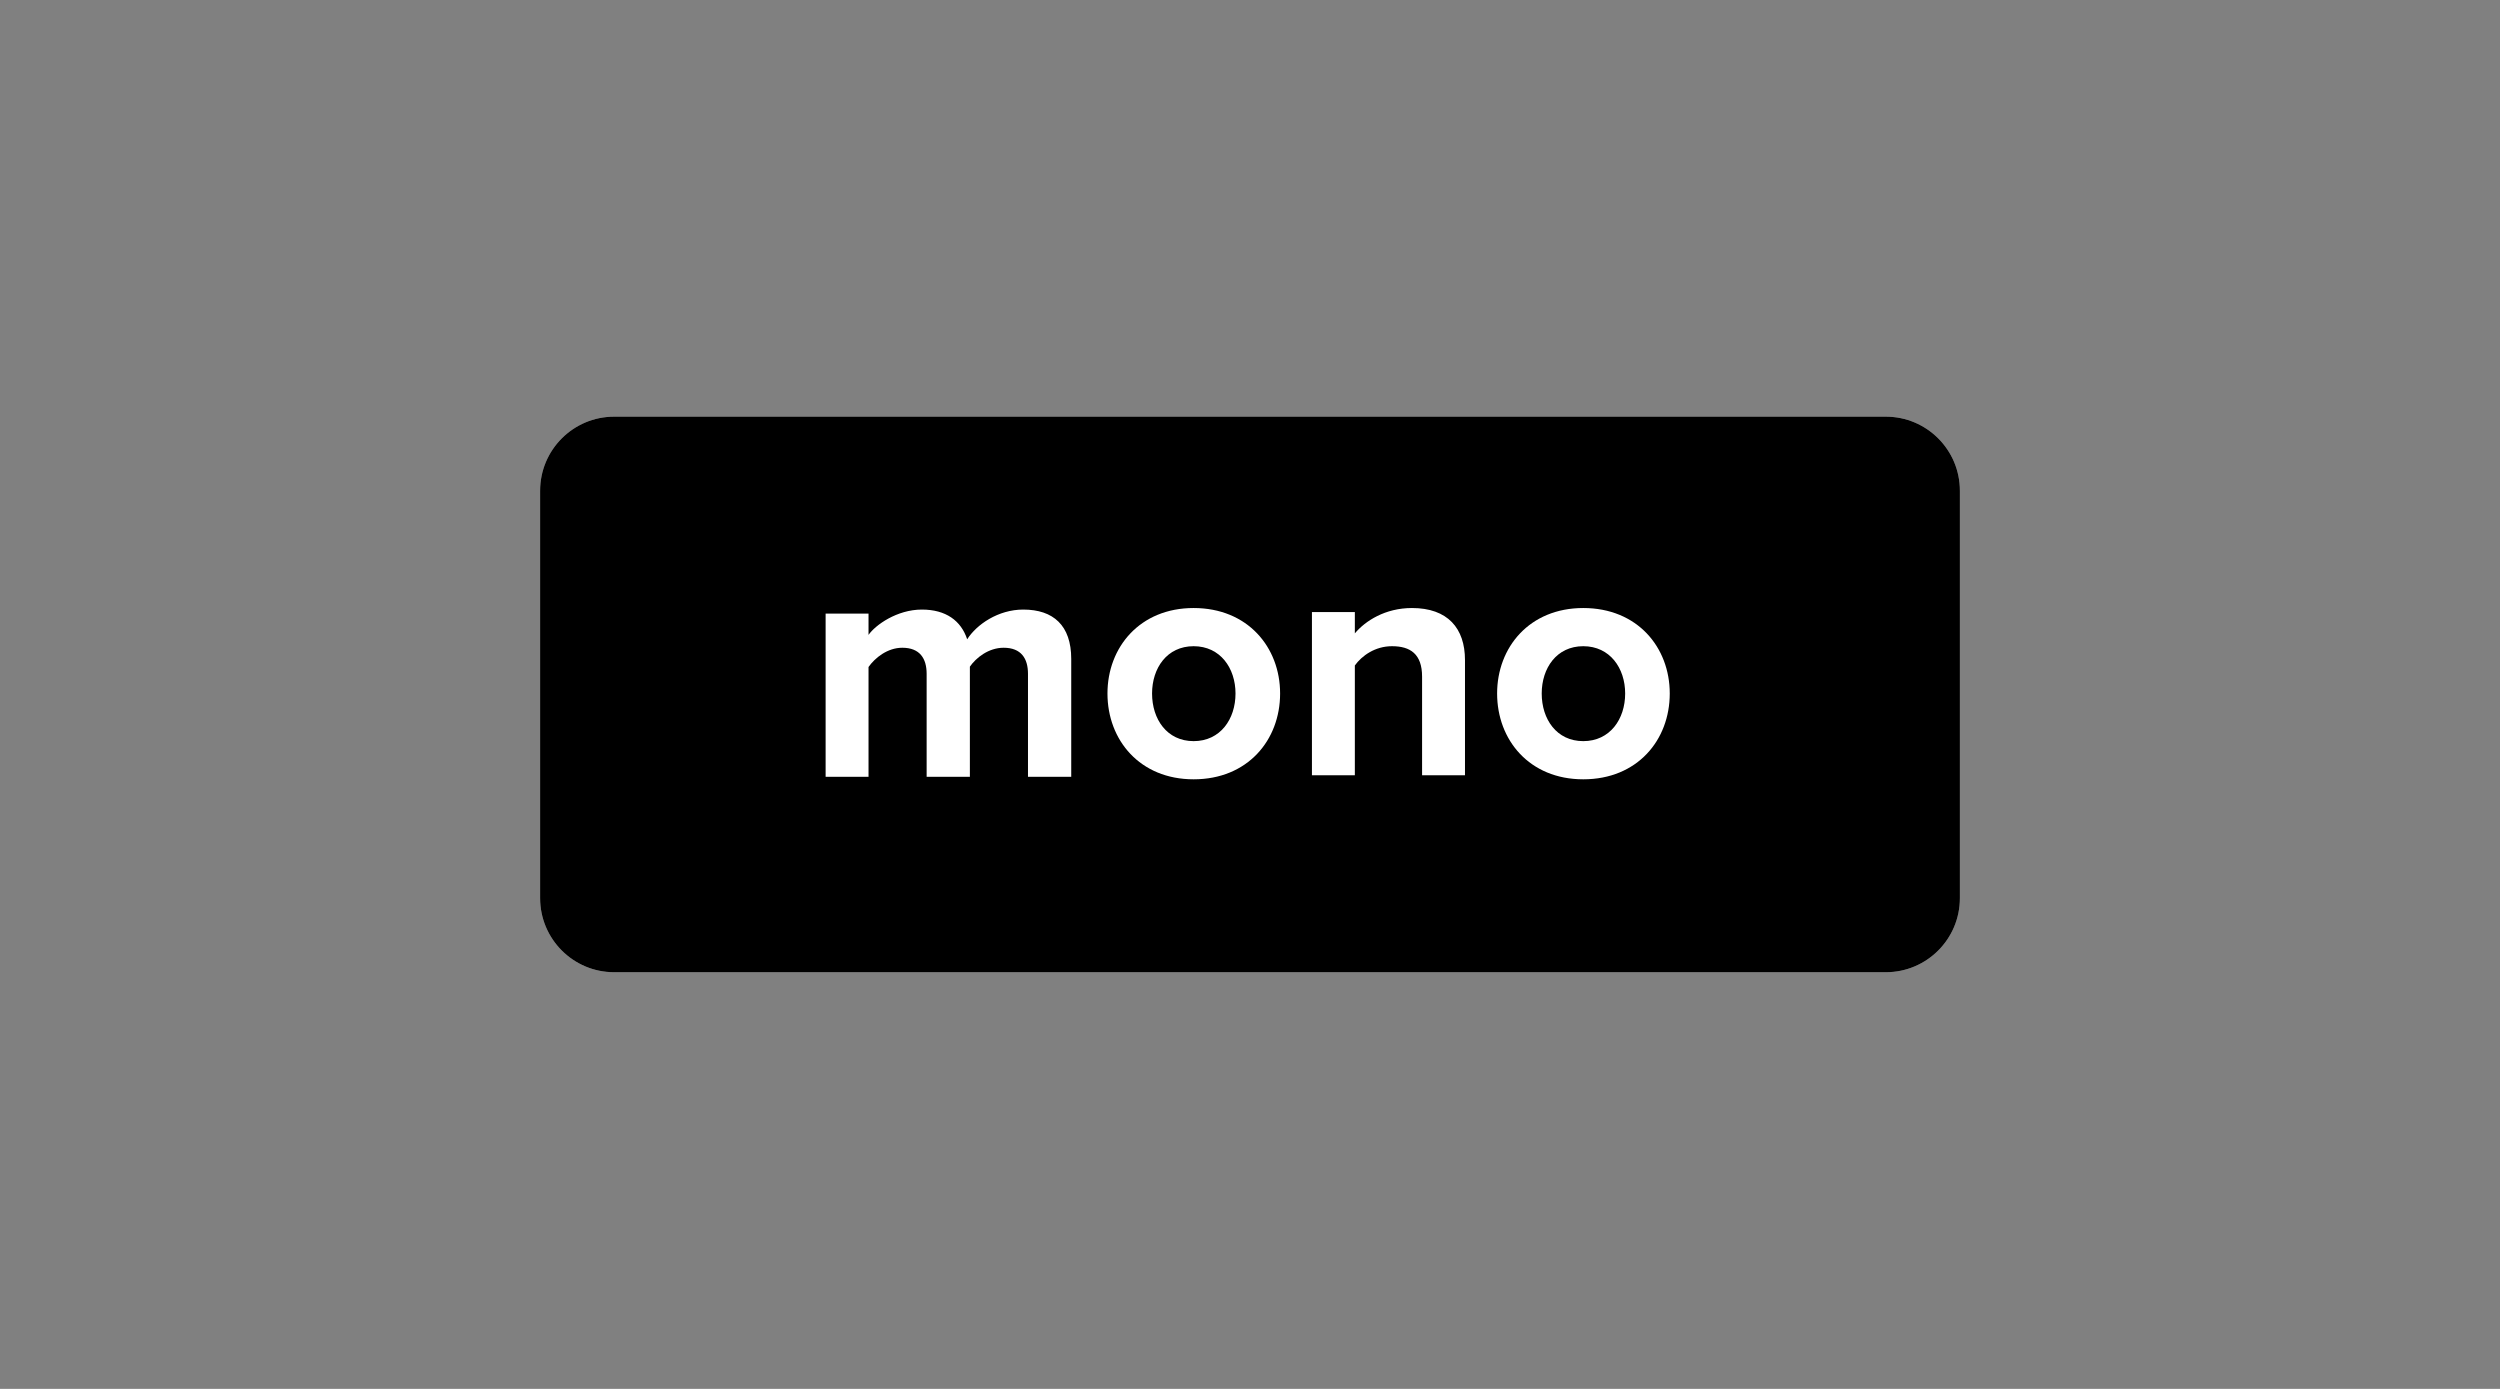
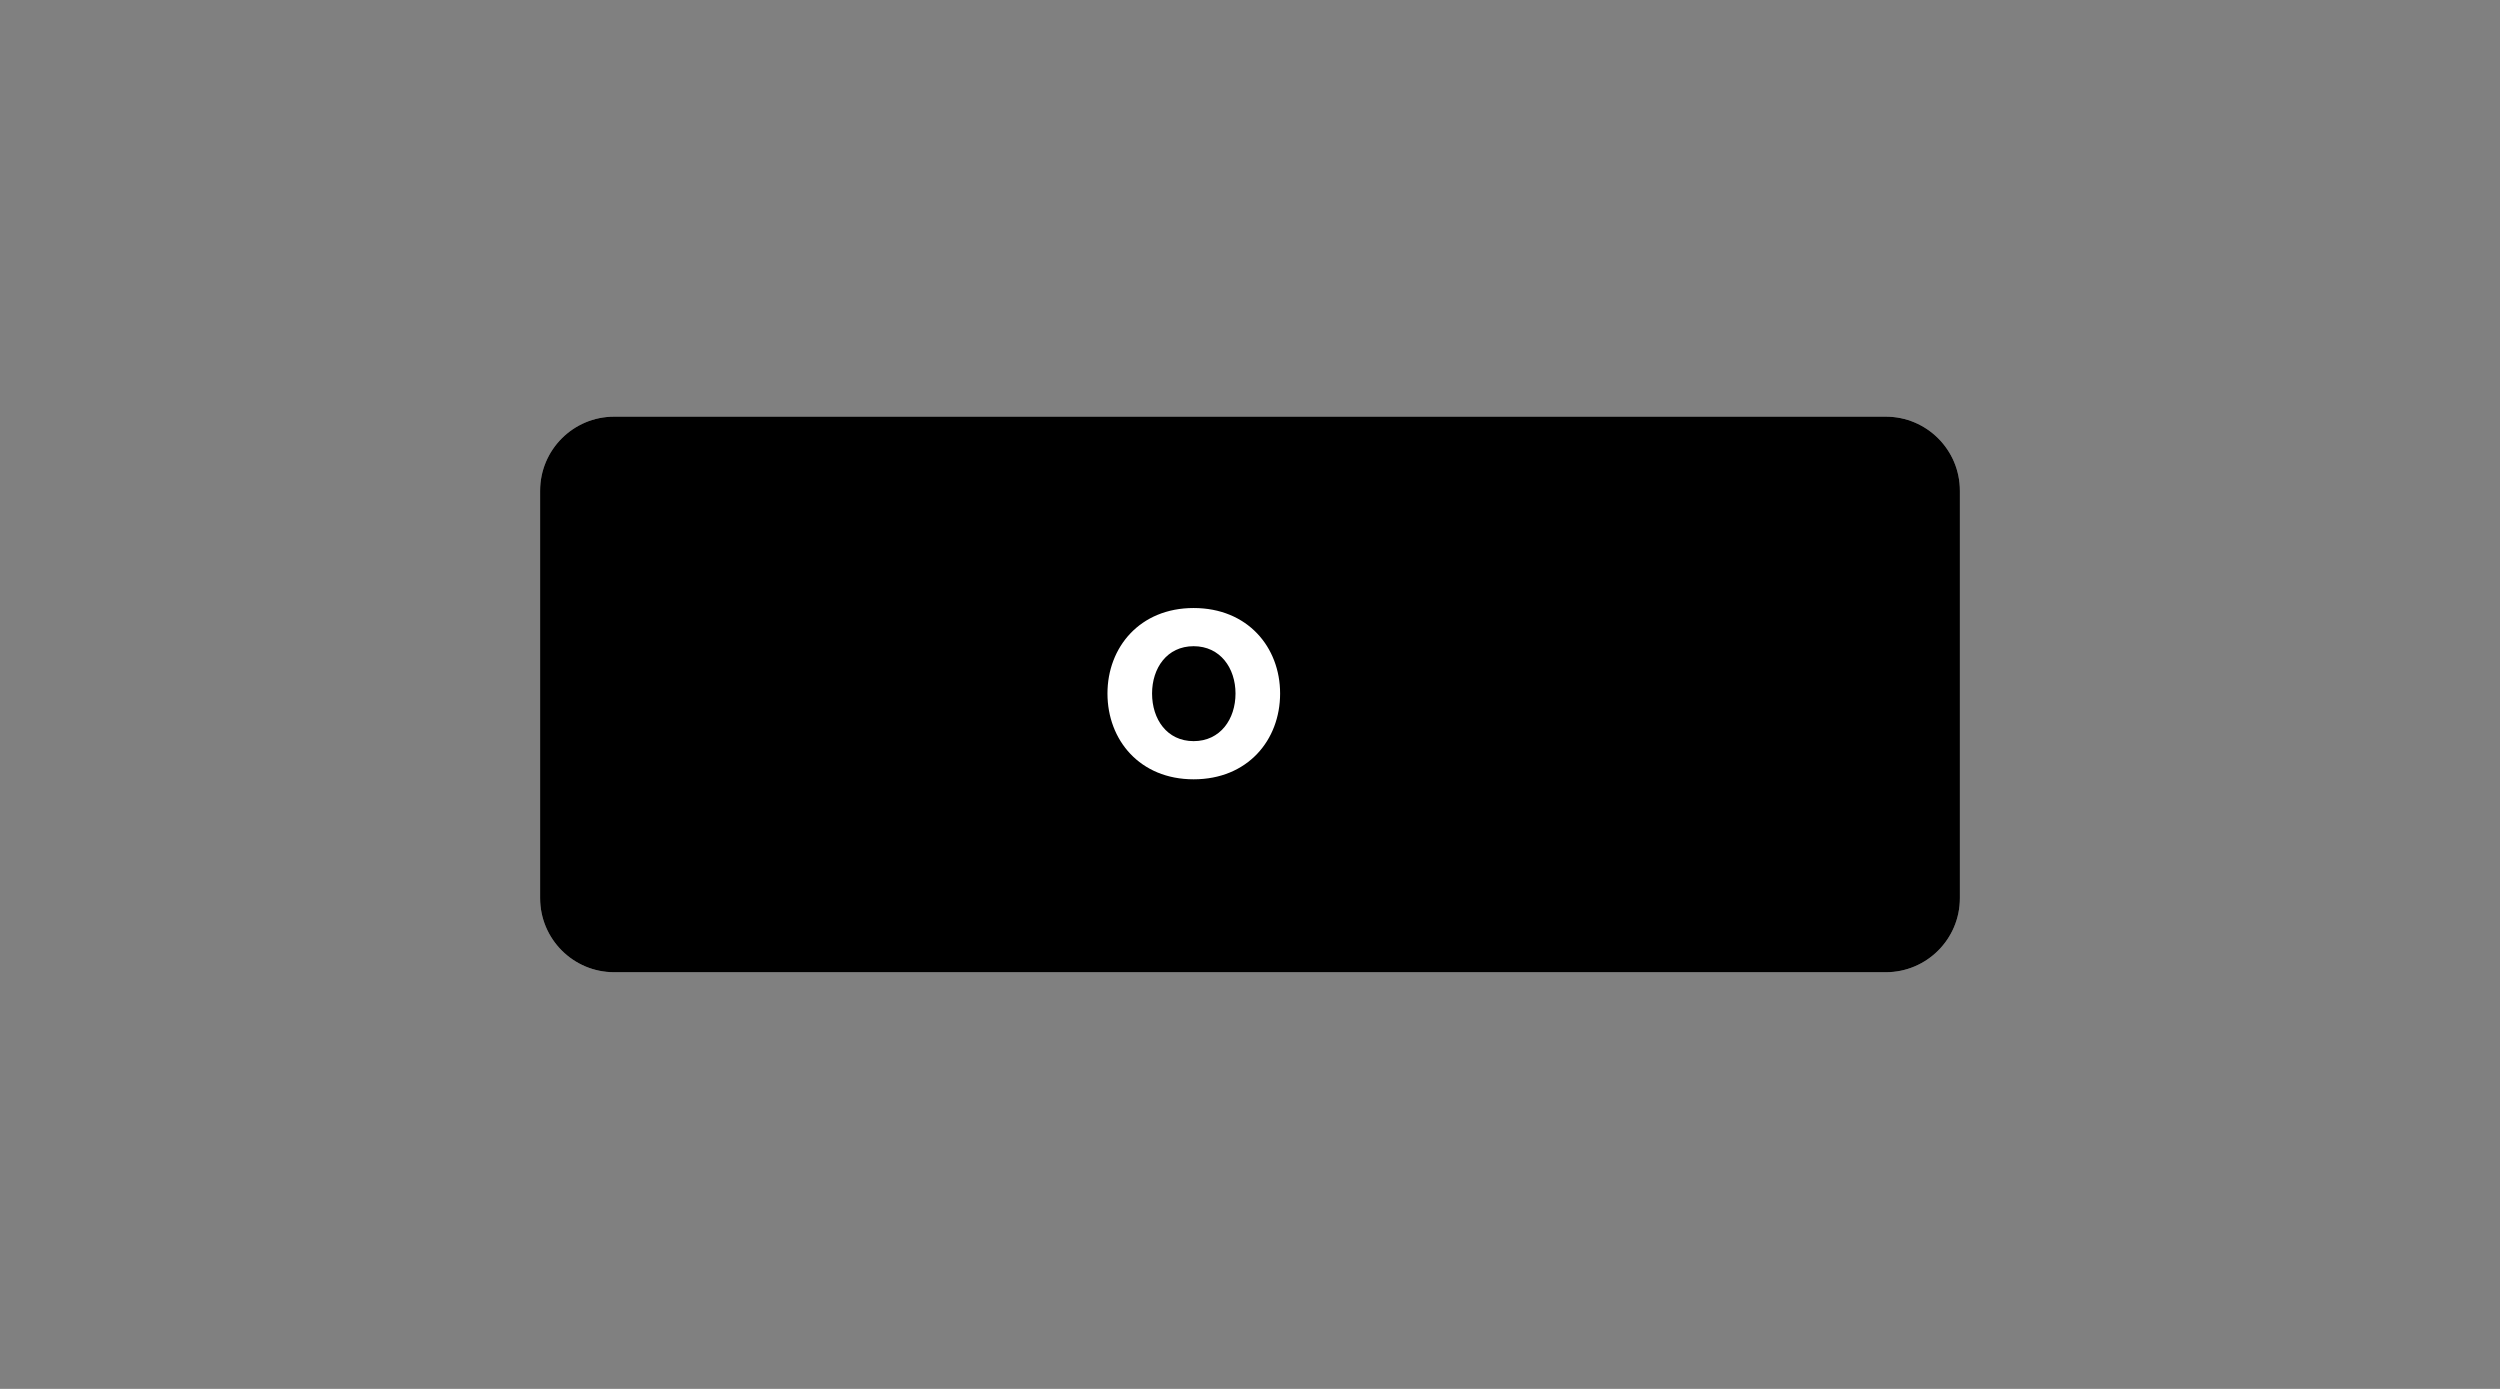
<svg xmlns="http://www.w3.org/2000/svg" width="324" height="180" viewBox="0 0 324 180" fill="none">
  <rect x="0" y="0" width="324" height="180" fill="#808080" stroke="none" />
  <path d="M244.4 54H79.6C74.298 54 70 58.298 70 63.6V116.4C70 121.702 74.298 126 79.6 126H244.4C249.702 126 254 121.702 254 116.4V63.6C254 58.298 249.702 54 244.4 54Z" fill="#C4C4C4" />
  <path d="M244.4 54H79.6C74.298 54 70 58.298 70 63.6V116.4C70 121.702 74.298 126 79.6 126H244.4C249.702 126 254 121.702 254 116.4V63.6C254 58.298 249.702 54 244.4 54Z" fill="black" />
-   <path d="M138.832 100.673V85.393C138.832 81.058 136.511 79 132.614 79C129.374 79 126.572 80.927 125.346 82.853C124.558 80.445 122.587 79 119.479 79C116.239 79 113.436 81.014 112.561 82.284V79.525H107V100.673H112.561V86.443C113.393 85.261 115.013 83.948 116.939 83.948C119.216 83.948 120.092 85.349 120.092 87.319V100.673H125.696V86.4C126.484 85.261 128.104 83.948 130.075 83.948C132.351 83.948 133.227 85.349 133.227 87.319V100.673H138.832Z" fill="white" />
  <path d="M154.694 100.999C161.698 100.999 165.902 95.92 165.902 89.878C165.902 83.879 161.698 78.8 154.694 78.8C147.731 78.8 143.528 83.879 143.528 89.878C143.528 95.92 147.731 100.999 154.694 100.999ZM154.694 96.051C151.234 96.051 149.308 93.205 149.308 89.878C149.308 86.594 151.234 83.748 154.694 83.748C158.152 83.748 160.122 86.594 160.122 89.878C160.122 93.205 158.152 96.051 154.694 96.051Z" fill="white" />
-   <path d="M189.862 100.473V85.543C189.862 81.427 187.629 78.8 182.988 78.8C179.529 78.8 176.946 80.464 175.588 82.084V79.326H170.027V100.473H175.588V86.243C176.508 84.974 178.215 83.748 180.405 83.748C182.769 83.748 184.302 84.755 184.302 87.688V100.473H189.862Z" fill="white" />
-   <path d="M205.191 100.999C212.197 100.999 216.4 95.92 216.4 89.878C216.4 83.879 212.197 78.8 205.191 78.8C198.23 78.8 194.026 83.879 194.026 89.878C194.026 95.92 198.23 100.999 205.191 100.999ZM205.191 96.051C201.732 96.051 199.806 93.205 199.806 89.878C199.806 86.594 201.732 83.748 205.191 83.748C208.65 83.748 210.621 86.594 210.621 89.878C210.621 93.205 208.65 96.051 205.191 96.051Z" fill="white" />
</svg>